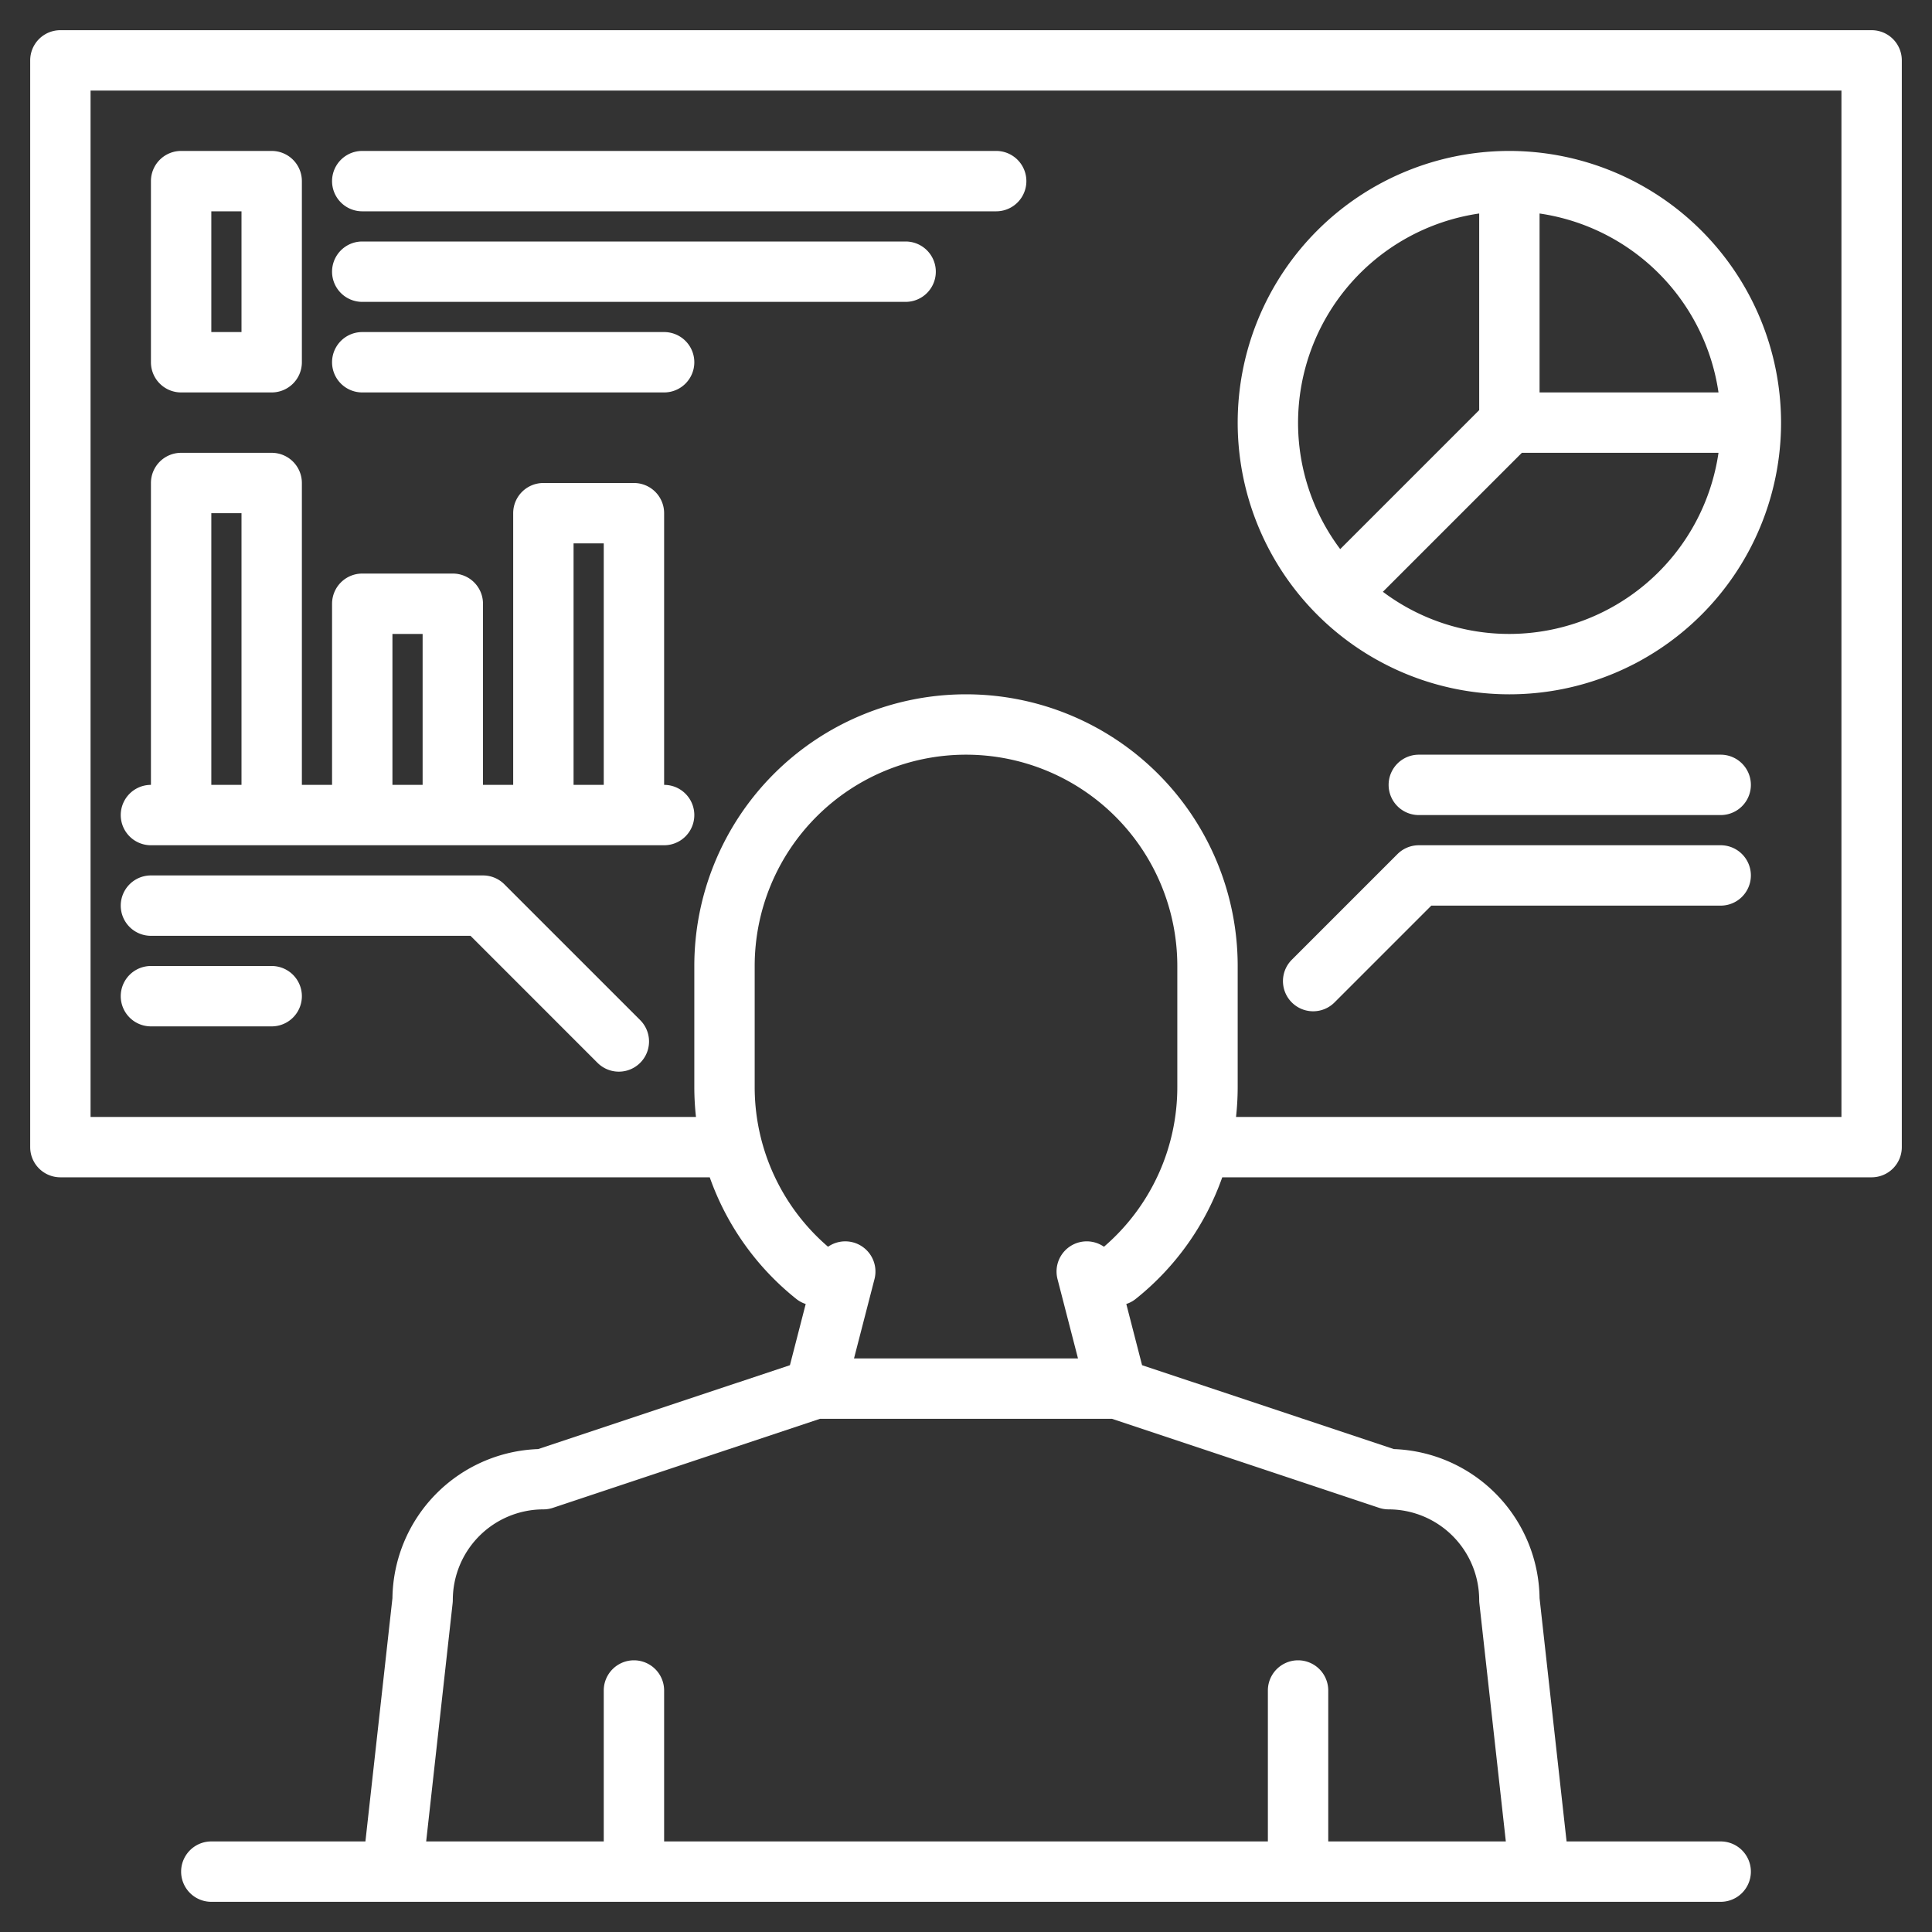
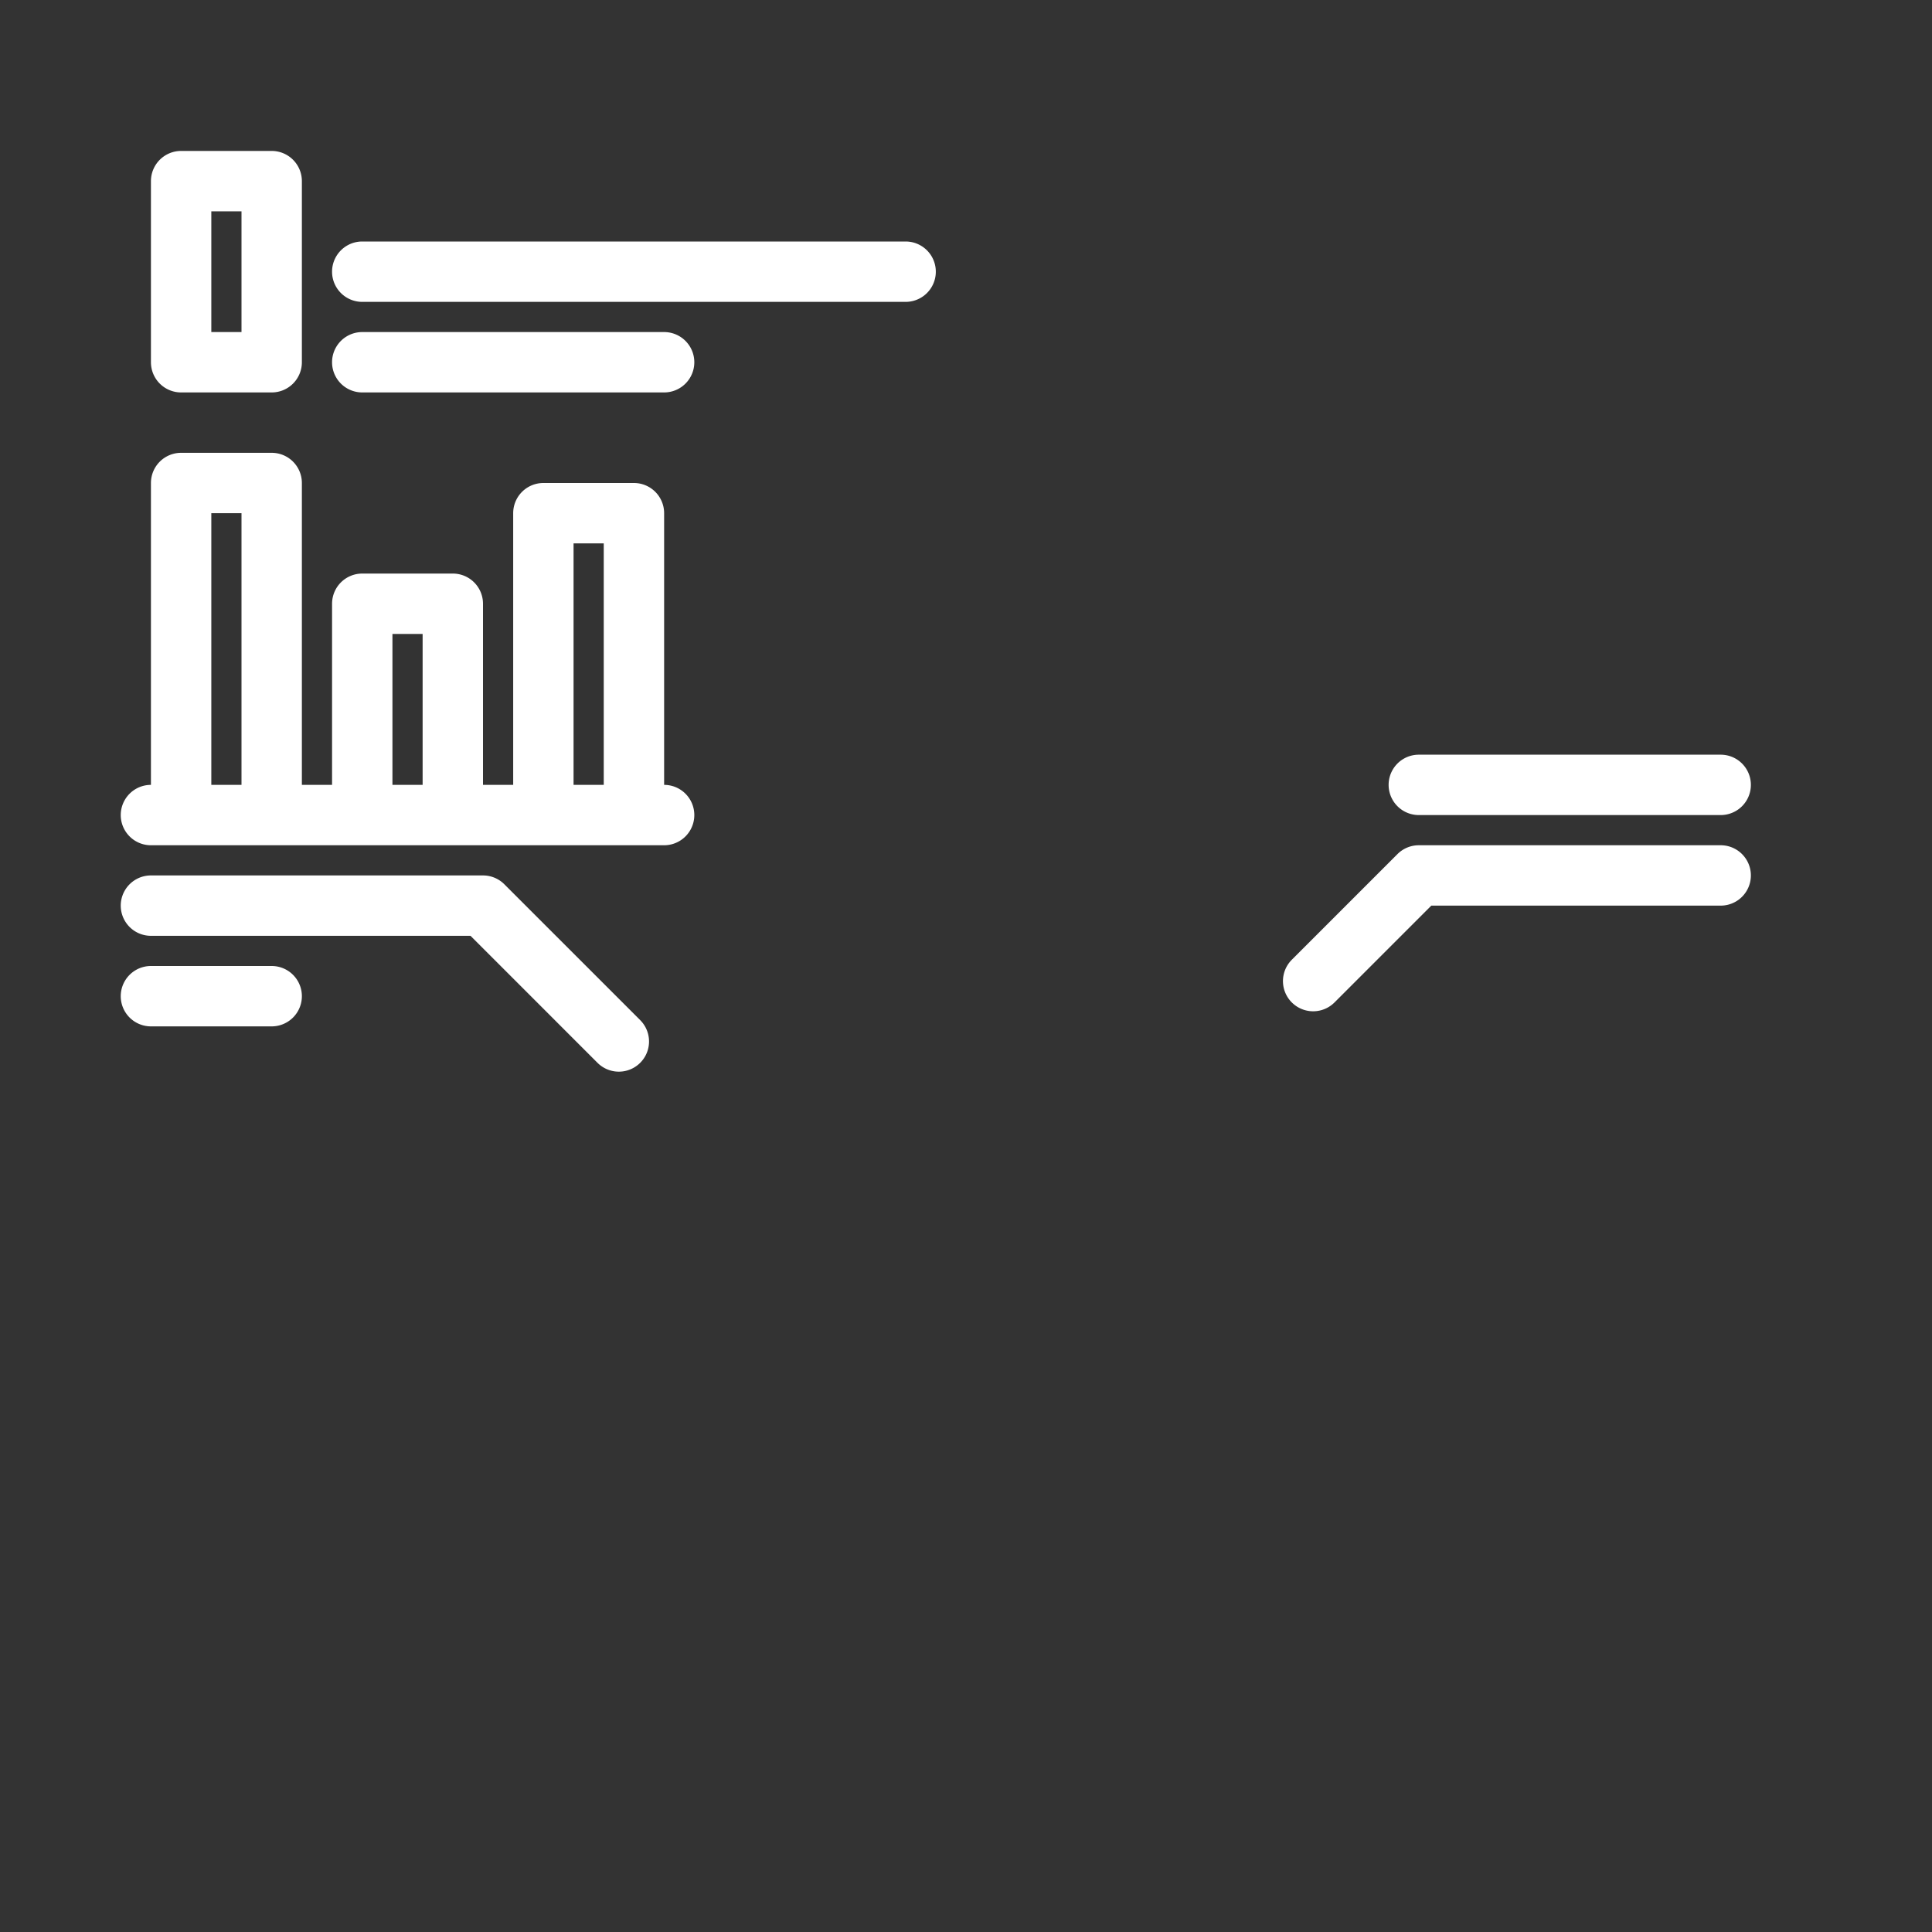
<svg xmlns="http://www.w3.org/2000/svg" width="50" height="50" viewBox="0 0 512 512" fill="#ffffff">
  <rect x="0" y="0" width="512" height="512" fill="#333333" stroke="none" />
  <g>
-     <path d="M496,8H16a8,8,0,0,0-8,8V304a8,8,0,0,0,8,8H188.09A71.77,71.77,0,0,0,211,344.21a7.932,7.932,0,0,0,2.52,1.36l-4.18,16.22-66.71,22.23A40.058,40.058,0,0,0,104,423.53L96.84,488H56a8,8,0,0,0,0,16H456a8,8,0,0,0,0-16H415.16L408,423.53a40.058,40.058,0,0,0-38.63-39.51l-66.71-22.23-4.18-16.22a7.932,7.932,0,0,0,2.52-1.36A71.77,71.77,0,0,0,323.91,312H496a8,8,0,0,0,8-8V16A8,8,0,0,0,496,8ZM365.47,399.59A8.074,8.074,0,0,0,368,400a24.032,24.032,0,0,1,24,24,8.652,8.652,0,0,0,.05.88L399.06,488H352V448a8,8,0,0,0-16,0v40H176V448a8,8,0,0,0-16,0v40H112.94l7.01-63.12A8.652,8.652,0,0,0,120,424a24.032,24.032,0,0,1,24-24,8.074,8.074,0,0,0,2.53-.41L217.3,376h77.4ZM312,288a55.754,55.754,0,0,1-19.44,42.4,8,8,0,0,0-12.31,8.57L285.68,360H226.32l5.43-21.03a8,8,0,0,0-12.31-8.57A55.754,55.754,0,0,1,200,288V256a56,56,0,1,1,112,0Zm176,8H327.56a73.257,73.257,0,0,0,.44-8V256a72,72,0,0,0-144,0v32a73.257,73.257,0,0,0,.44,8H24V24H488Z" />
-     <path d="M96,56H264a8,8,0,0,0,0-16H96a8,8,0,0,0,0,16Z" />
    <path d="M96,80H240a8,8,0,0,0,0-16H96a8,8,0,0,0,0,16Z" />
    <path d="M96,104h80a8,8,0,0,0,0-16H96a8,8,0,0,0,0,16Z" />
    <path d="M48,104H72a8,8,0,0,0,8-8V48a8,8,0,0,0-8-8H48a8,8,0,0,0-8,8V96A8,8,0,0,0,48,104Zm8-48h8V88H56Z" />
-     <path d="M400,40a72,72,0,1,0,72,72A72.083,72.083,0,0,0,400,40Zm8,16.58A56.11,56.11,0,0,1,455.42,104H408ZM344,112a56.086,56.086,0,0,1,48-55.42v52.11l-36.83,36.83A55.708,55.708,0,0,1,344,112Zm56,56a55.708,55.708,0,0,1-33.52-11.17L403.31,120h52.11A56.086,56.086,0,0,1,400,168Z" />
    <path d="M456,200H376a8,8,0,0,0,0,16h80a8,8,0,0,0,0-16Z" />
    <path d="M456,224H376a8,8,0,0,0-5.657,2.343l-28,28a8,8,0,0,0,11.314,11.314L379.314,240H456a8,8,0,0,0,0-16Z" />
    <path d="M176,208V136a8,8,0,0,0-8-8H144a8,8,0,0,0-8,8v72h-8V160a8,8,0,0,0-8-8H96a8,8,0,0,0-8,8v48H80V128a8,8,0,0,0-8-8H48a8,8,0,0,0-8,8v80a8,8,0,0,0,0,16H176a8,8,0,0,0,0-16ZM64,208H56V136h8Zm48,0h-8V168h8Zm48,0h-8V144h8Z" />
    <path d="M40,248h84.687l33.656,33.657a8,8,0,1,0,11.314-11.314l-36-36A8,8,0,0,0,128,232H40a8,8,0,0,0,0,16Z" />
    <path d="M40,272H72a8,8,0,0,0,0-16H40a8,8,0,0,0,0,16Z" />
  </g>
</svg>